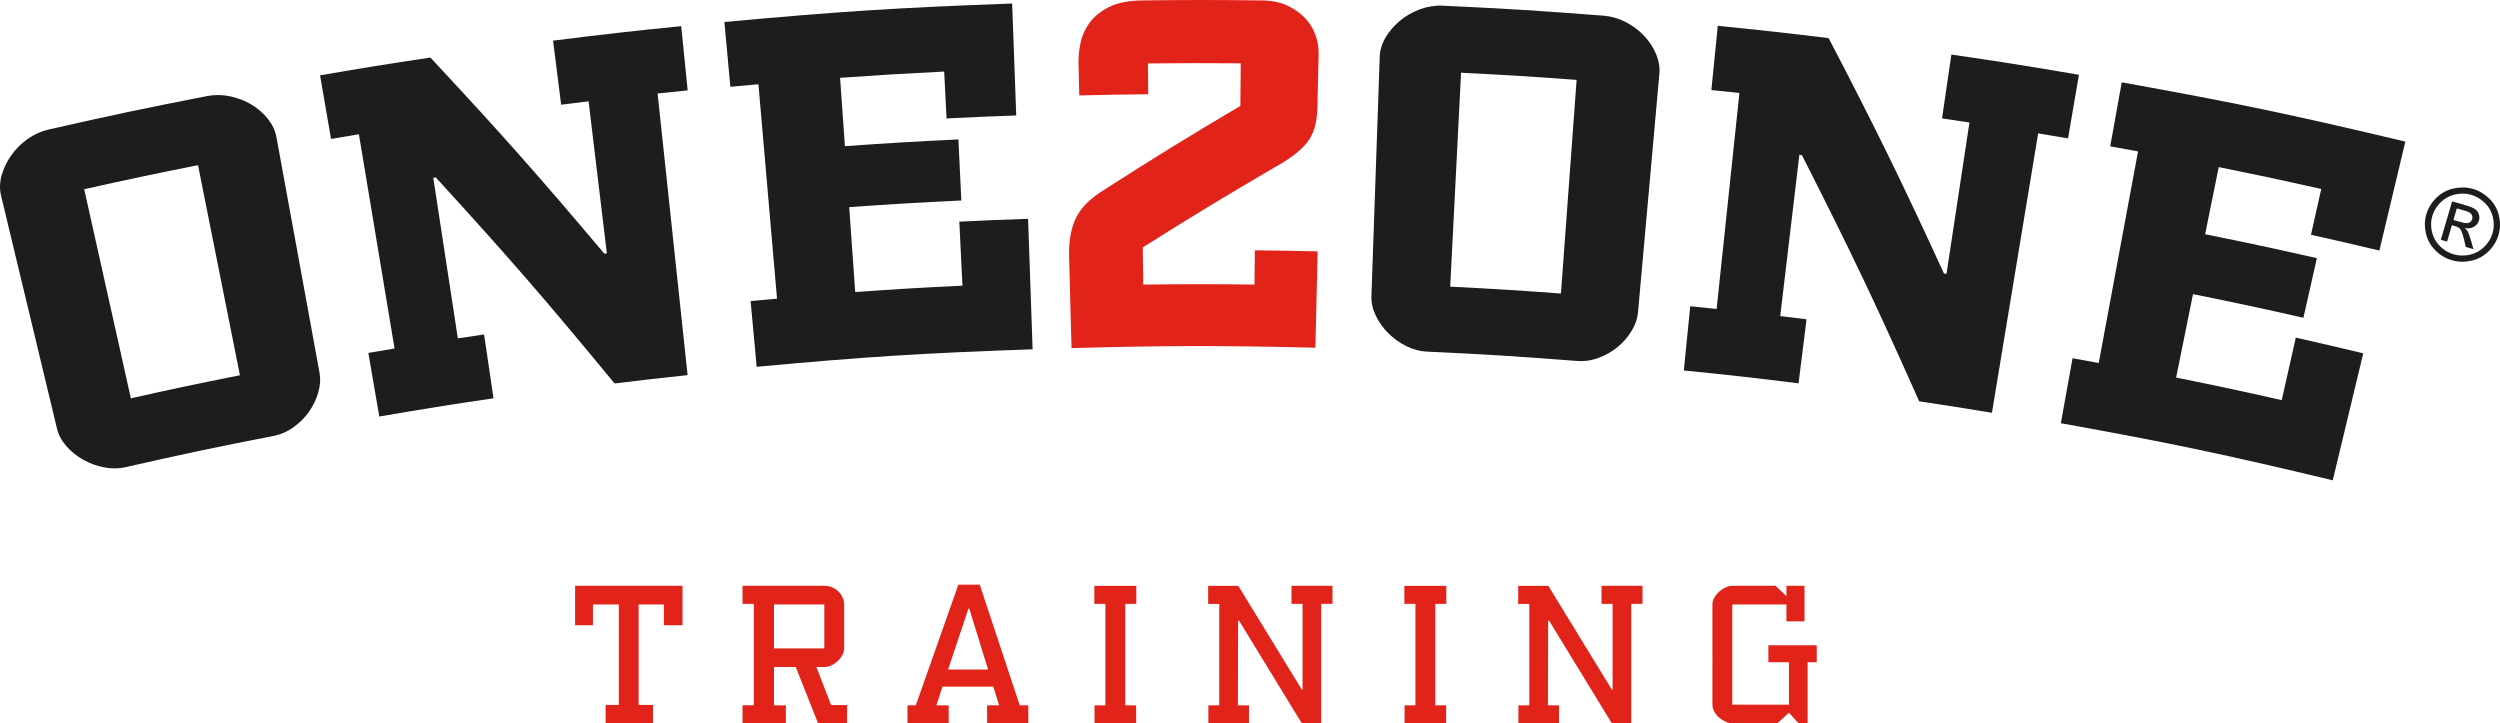
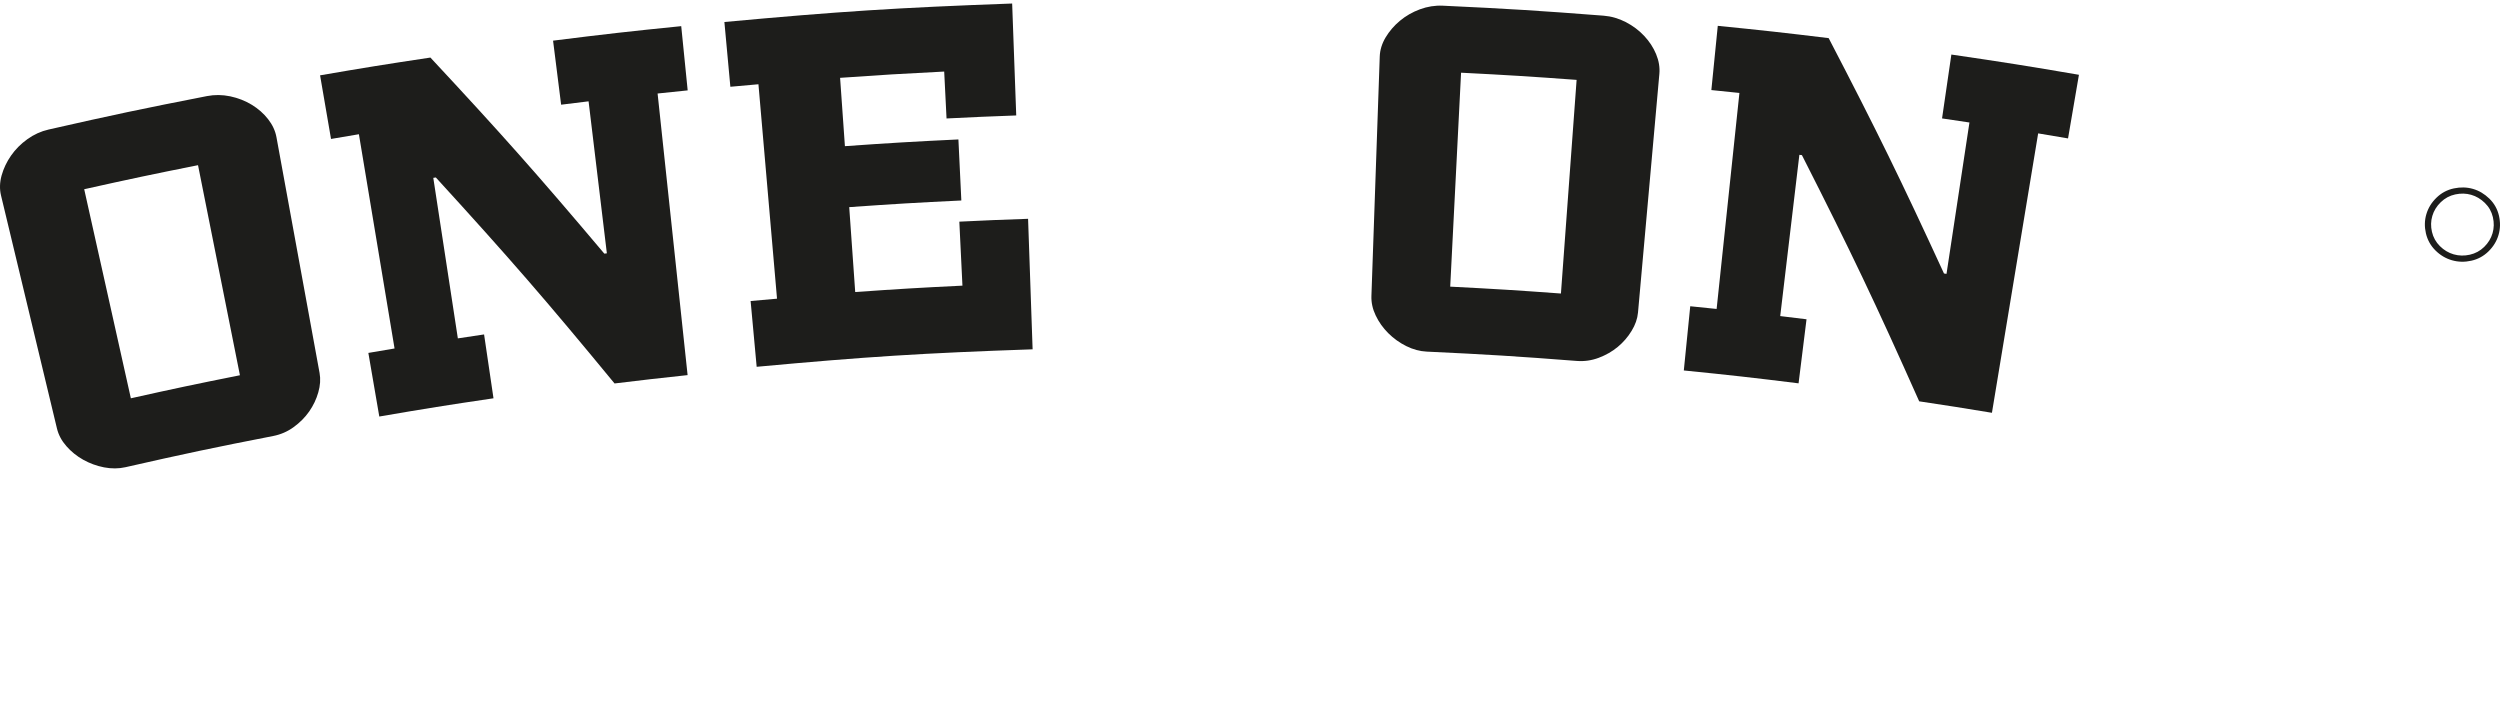
<svg xmlns="http://www.w3.org/2000/svg" id="Capa_1" x="0px" y="0px" width="431.053px" height="124.724px" viewBox="83.372 358.584 431.053 124.724" xml:space="preserve">
  <g>
-     <path fill="#E2231A" d="M197.837,462.81h-4.355v17.314h2.48v3.184h-8.171v-3.184h2.278V462.81h-4.459v3.582h-3.08v-6.799h18.523 v6.799h-3.216L197.837,462.81L197.837,462.81z M225.502,459.595c0.512,0,0.98,0.098,1.406,0.283 c0.425,0.191,0.789,0.441,1.09,0.758c0.3,0.311,0.528,0.654,0.687,1.035c0.153,0.383,0.234,0.758,0.234,1.139v7.566 c0,0.383-0.104,0.764-0.306,1.139c-0.195,0.383-0.469,0.727-0.801,1.041c-0.333,0.313-0.703,0.563-1.106,0.752 c-0.398,0.191-0.802,0.283-1.205,0.283h-1.374l2.546,6.564h2.747v3.15h-4.993l-3.849-9.715h-3.75v6.602h2.044v3.113H211.4v-3.113 h1.946v-17.486H211.4v-3.113h14.103V459.595z M225.502,462.81h-8.673v7.566h8.673V462.81z M254.644,476.978h-8.775l-1.036,3.217 h2.109v3.111h-7.103v-3.111h1.438l7.338-20.803h3.685l6.896,20.803h1.478v3.111h-7.104v-3.111h2.077L254.644,476.978z M246.838,474.029h6.9l-3.248-10.516h-0.137L246.838,474.029z M277.387,480.195h1.875v3.113h-7.168v-3.113h1.875v-17.486h-1.908 v-3.113h7.234v3.113h-1.908V480.195L277.387,480.195z M307.962,477.48v-14.773h-1.908v-3.113h7.069v3.113h-1.945v20.6h-3.342 l-10.826-17.715h-0.164l-0.033,14.604h1.908v3.113h-6.999v-3.113h1.875v-17.486h-1.913v-3.113h5.195l10.95,17.885H307.962z M330.841,480.195h1.875v3.113h-7.168v-3.113h1.875v-17.486h-1.908v-3.113h7.233v3.113h-1.907V480.195L330.841,480.195z M361.416,477.48v-14.773h-1.907v-3.113h7.069v3.113h-1.945v20.6h-3.343l-10.825-17.715h-0.164l-0.033,14.604h1.908v3.113h-6.999 v-3.113h1.875v-17.486h-1.913v-3.113h5.195l10.95,17.885H361.416z M388.28,469.843h8.34v2.916h-1.574v10.547h-1.56l-1.657-1.842 l-2.012,1.842h-7.768c-0.333,0-0.703-0.086-1.107-0.266c-0.397-0.18-0.773-0.414-1.123-0.703c-0.343-0.289-0.627-0.633-0.85-1.025 c-0.225-0.387-0.338-0.797-0.338-1.221V462.81c0-0.424,0.113-0.828,0.338-1.203c0.224-0.383,0.501-0.721,0.834-1.025 c0.338-0.301,0.703-0.541,1.106-0.721s0.78-0.268,1.14-0.268h7.468l1.875,1.777v-1.777h3.118v6.127h-3.118v-2.91h-9.343v17.279 h9.778v-7.332h-3.549L388.28,469.843L388.28,469.843z M280.413,401.243c0.029,2.565,0.045,3.846,0.074,6.41 c7.674-0.09,11.511-0.092,19.183-0.008c0.025-2.361,0.037-3.542,0.063-5.903c4.332,0.047,6.499,0.084,10.83,0.187 c-0.157,6.643-0.235,9.965-0.392,16.609c-16.816-0.397-25.23-0.384-42.045,0.066c-0.168-6.305-0.253-9.458-0.421-15.764 c-0.071-2.641,0.312-4.858,1.174-6.656c0.855-1.793,2.519-3.448,5.006-4.96c9.188-5.878,13.859-8.757,23.355-14.385 c0.022-2.935,0.033-4.403,0.057-7.338c-6.401-0.049-9.602-0.045-16.004,0.022c0.021,2.124,0.033,3.187,0.055,5.311 c-4.756,0.049-7.133,0.089-11.888,0.203c-0.053-2.224-0.08-3.337-0.133-5.561c-0.024-1.016,0.086-2.142,0.325-3.381 c0.246-1.246,0.746-2.409,1.51-3.498c0.769-1.083,1.887-2.006,3.359-2.764c1.475-0.758,3.435-1.152,5.862-1.18 c8.247-0.093,12.371-0.092,20.618,0.006c1.639,0.019,3.063,0.309,4.271,0.859c1.207,0.556,2.224,1.263,3.06,2.123 c0.829,0.86,1.444,1.846,1.84,2.949c0.4,1.109,0.584,2.225,0.558,3.348c-0.085,3.709-0.127,5.564-0.212,9.274 c-0.031,1.351-0.205,2.526-0.521,3.529c-0.323,1.009-0.801,1.881-1.438,2.628c-0.637,0.746-1.406,1.446-2.301,2.105 c-0.901,0.66-1.94,1.318-3.128,1.976C293.9,392.846,289.355,395.607,280.413,401.243z" />
    <g>
      <path fill="#1D1D1B" d="M512.585,392.827c-0.84-0.815-1.78-1.374-2.825-1.674c-1.045-0.301-2.144-0.328-3.293-0.084 c-1.152,0.245-2.15,0.78-2.997,1.605c-0.851,0.827-1.432,1.776-1.745,2.846c-0.313,1.06-0.336,2.159-0.075,3.296 c0.264,1.136,0.81,2.116,1.636,2.941c0.829,0.825,1.782,1.392,2.858,1.701c1.078,0.309,2.188,0.336,3.335,0.078 c1.146-0.258,2.136-0.797,2.97-1.618c0.836-0.822,1.408-1.763,1.72-2.823c0.315-1.07,0.34-2.18,0.075-3.326 C513.978,394.626,513.425,393.644,512.585,392.827z M513.138,398.801c-0.26,0.886-0.739,1.669-1.435,2.352 c-0.693,0.682-1.521,1.131-2.479,1.348c-0.957,0.217-1.885,0.196-2.781-0.061c-0.896-0.258-1.689-0.731-2.382-1.422 c-0.691-0.691-1.147-1.509-1.367-2.454c-0.22-0.944-0.2-1.86,0.062-2.746c0.262-0.891,0.747-1.682,1.457-2.371 c0.709-0.69,1.543-1.137,2.501-1.342c0.957-0.206,1.874-0.183,2.747,0.068c0.868,0.25,1.653,0.715,2.354,1.398 c0.7,0.681,1.161,1.5,1.384,2.458C513.419,396.985,513.4,397.91,513.138,398.801z" />
-       <path fill="#1D1D1B" d="M510.12,394.641c-0.314-0.224-0.866-0.448-1.651-0.674l-2.303-0.662l-1.945,6.622l1.081,0.311l0.827-2.814 l0.636,0.183c0.38,0.109,0.646,0.268,0.799,0.476c0.226,0.29,0.452,0.912,0.677,1.867l0.287,1.214l1.32,0.38l-0.435-1.53 c-0.211-0.726-0.413-1.26-0.605-1.598c-0.102-0.177-0.258-0.348-0.465-0.514c0.591,0.123,1.112,0.055,1.566-0.204 c0.454-0.259,0.753-0.63,0.896-1.114c0.101-0.342,0.091-0.695-0.028-1.06C510.655,395.158,510.438,394.864,510.12,394.641z M509.073,396.979c-0.283,0.119-0.736,0.088-1.363-0.092l-1.313-0.377l0.587-1.997l1.23,0.353c0.526,0.152,0.878,0.294,1.05,0.426 c0.174,0.132,0.292,0.292,0.356,0.478c0.065,0.186,0.067,0.377,0.011,0.573C509.54,396.647,509.355,396.859,509.073,396.979z" />
      <path fill="#1D1D1B" d="M129.589,379.12c-0.76-0.973-1.702-1.799-2.817-2.478c-1.113-0.678-2.349-1.162-3.703-1.45 c-1.358-0.281-2.693-0.297-4.013-0.04c-10.949,2.135-16.412,3.289-27.307,5.768c-1.313,0.298-2.531,0.854-3.656,1.66 c-1.13,0.812-2.066,1.755-2.813,2.827c-0.746,1.071-1.288,2.21-1.627,3.417c-0.337,1.212-0.368,2.363-0.106,3.454 c3.858,16.074,5.788,24.111,9.646,40.185c0.263,1.092,0.801,2.105,1.615,3.035c0.816,0.936,1.78,1.717,2.898,2.348 c1.124,0.629,2.322,1.07,3.613,1.322c1.285,0.246,2.515,0.238,3.68-0.027c10.169-2.314,15.267-3.391,25.485-5.383 c1.286-0.252,2.46-0.76,3.532-1.539c1.067-0.777,1.958-1.672,2.668-2.689c0.709-1.02,1.235-2.115,1.567-3.295 c0.339-1.176,0.414-2.289,0.222-3.34c-2.973-16.26-4.46-24.39-7.433-40.651C130.839,381.139,130.356,380.098,129.589,379.12z M105.935,427.259c-3.218-14.419-4.826-21.629-8.045-36.049c7.836-1.748,11.762-2.578,19.626-4.146 c2.89,14.489,4.334,21.733,7.225,36.221C117.205,424.789,113.444,425.582,105.935,427.259z" />
      <path fill="#1D1D1B" d="M200.829,363.093c-8.848,0.89-13.269,1.389-22.097,2.5c0.556,4.418,0.833,6.626,1.389,11.043 c1.894-0.238,2.841-0.355,4.734-0.582c1.262,10.483,1.893,15.726,3.152,26.209c-0.174,0.021-0.262,0.031-0.437,0.053 c-11.582-13.722-17.58-20.489-29.987-33.808c-7.619,1.143-11.424,1.757-19.023,3.065c0.755,4.388,1.132,6.581,1.887,10.969 c1.923-0.331,2.884-0.494,4.807-0.814c2.459,14.777,3.688,22.165,6.147,36.941c-1.808,0.301-2.711,0.454-4.517,0.765 c0.754,4.388,1.132,6.579,1.886,10.968c7.865-1.354,11.805-1.982,19.691-3.145c-0.649-4.406-0.975-6.606-1.624-11.011 c-1.81,0.267-2.713,0.403-4.522,0.68c-1.693-11.071-2.542-16.606-4.235-27.678c0.175-0.027,0.263-0.04,0.438-0.066 c12.778,13.986,18.943,21.096,30.815,35.517c5.035-0.613,7.555-0.9,12.596-1.439c-2.069-19.42-3.104-29.131-5.174-48.554 c2.075-0.221,3.112-0.328,5.187-0.538C201.498,369.737,201.275,367.523,200.829,363.093z" />
      <path fill="#1D1D1B" d="M248.781,396.802c0.216,4.413,0.322,6.62,0.536,11.033c-7.399,0.36-11.099,0.58-18.489,1.102 c-0.414-5.855-0.62-8.783-1.033-14.639c7.728-0.545,11.595-0.775,19.332-1.146c-0.202-4.21-0.304-6.315-0.505-10.526 c-7.831,0.376-11.746,0.608-19.569,1.16c-0.333-4.713-0.499-7.069-0.831-11.781c7.176-0.507,10.766-0.723,17.949-1.083 c0.162,3.235,0.243,4.852,0.405,8.088c4.805-0.241,7.209-0.345,12.016-0.52c-0.281-7.72-0.422-11.579-0.703-19.299 c-19.87,0.724-29.8,1.361-49.617,3.187c0.412,4.467,0.617,6.7,1.029,11.167c1.937-0.179,2.905-0.265,4.842-0.433 c1.281,14.789,1.922,22.183,3.203,36.971c-1.821,0.157-2.732,0.238-4.553,0.406c0.418,4.536,0.626,6.803,1.044,11.339 c19.001-1.749,28.524-2.353,47.579-3.015c-0.313-9.001-0.47-13.501-0.782-22.502C255.891,396.472,253.52,396.572,248.781,396.802z " />
      <path fill="#1D1D1B" d="M366.873,364.782c-0.89-0.951-1.946-1.746-3.17-2.385c-1.229-0.633-2.508-1.004-3.843-1.109 c-11.079-0.861-16.624-1.205-27.719-1.722c-1.337-0.063-2.651,0.148-3.943,0.623c-1.298,0.482-2.444,1.141-3.444,1.975 c-1,0.833-1.821,1.787-2.466,2.859c-0.643,1.077-0.98,2.178-1.019,3.3c-0.574,16.52-0.861,24.78-1.436,41.3 c-0.039,1.122,0.205,2.242,0.738,3.357c0.532,1.12,1.248,2.129,2.151,3.036c0.908,0.906,1.938,1.652,3.108,2.238 c1.165,0.58,2.345,0.901,3.53,0.956c10.356,0.482,15.531,0.805,25.871,1.608c1.302,0.101,2.564-0.078,3.801-0.542 c1.231-0.465,2.326-1.09,3.279-1.882s1.749-1.71,2.382-2.758c0.64-1.043,1.008-2.097,1.104-3.159 c1.473-16.463,2.21-24.696,3.684-41.161c0.1-1.117-0.087-2.251-0.563-3.397C368.449,366.78,367.764,365.734,366.873,364.782z M352.51,409.194c-7.632-0.561-11.45-0.797-19.09-1.186c0.75-14.754,1.124-22.132,1.872-36.888 c7.973,0.404,11.958,0.652,19.922,1.237C354.133,387.093,353.592,394.459,352.51,409.194z" />
      <path fill="#1D1D1B" d="M441.824,371.479c-8.785-1.507-13.185-2.204-21.996-3.49c-0.643,4.405-0.964,6.608-1.606,11.013 c1.89,0.276,2.834,0.417,4.723,0.703c-1.582,10.44-2.373,15.661-3.954,26.1c-0.174-0.027-0.261-0.04-0.435-0.066 c-7.51-16.315-11.488-24.438-19.883-40.581c-7.642-0.93-11.466-1.354-19.119-2.119c-0.443,4.43-0.664,6.645-1.107,11.075 c1.936,0.194,2.903,0.293,4.838,0.497c-1.571,14.897-2.357,22.346-3.93,37.243c-1.819-0.192-2.728-0.285-4.548-0.467 c-0.443,4.43-0.665,6.644-1.109,11.073c7.922,0.793,11.88,1.236,19.786,2.219c0.549-4.418,0.823-6.626,1.372-11.045 c-1.813-0.225-2.72-0.335-4.535-0.551c1.321-11.121,1.981-16.682,3.301-27.805c0.177,0.02,0.265,0.031,0.44,0.052 c8.573,16.886,12.617,25.383,20.221,42.451c5.021,0.752,7.529,1.146,12.542,1.977c3.188-19.27,4.781-28.905,7.969-48.176 c2.063,0.341,3.093,0.515,5.152,0.869C440.697,378.061,441.073,375.867,441.824,371.479z" />
-       <path fill="#1D1D1B" d="M447.22,383.814c1.919,0.345,2.879,0.521,4.796,0.877c-2.711,14.594-4.067,21.892-6.779,36.484 c-1.804-0.335-2.706-0.499-4.511-0.825c-0.808,4.481-1.212,6.724-2.021,11.206c18.836,3.395,28.22,5.363,46.885,9.844 c2.102-8.758,3.153-13.137,5.256-21.893c-4.646-1.115-6.97-1.656-11.627-2.707c-0.973,4.311-1.458,6.465-2.43,10.776 c-7.269-1.639-10.91-2.418-18.205-3.895c1.165-5.753,1.746-8.63,2.911-14.384c7.628,1.544,11.436,2.36,19.034,4.077 c0.93-4.11,1.395-6.167,2.324-10.278c-7.692-1.739-11.546-2.565-19.267-4.128c0.937-4.63,1.405-6.946,2.343-11.576 c7.081,1.434,10.617,2.187,17.676,3.767c-0.707,3.161-1.062,4.742-1.769,7.902c4.722,1.057,7.079,1.602,11.791,2.725 c1.791-7.514,2.687-11.271,4.477-18.785c-19.47-4.641-29.258-6.686-48.9-10.224C448.411,377.192,448.015,379.399,447.22,383.814z" />
    </g>
  </g>
</svg>